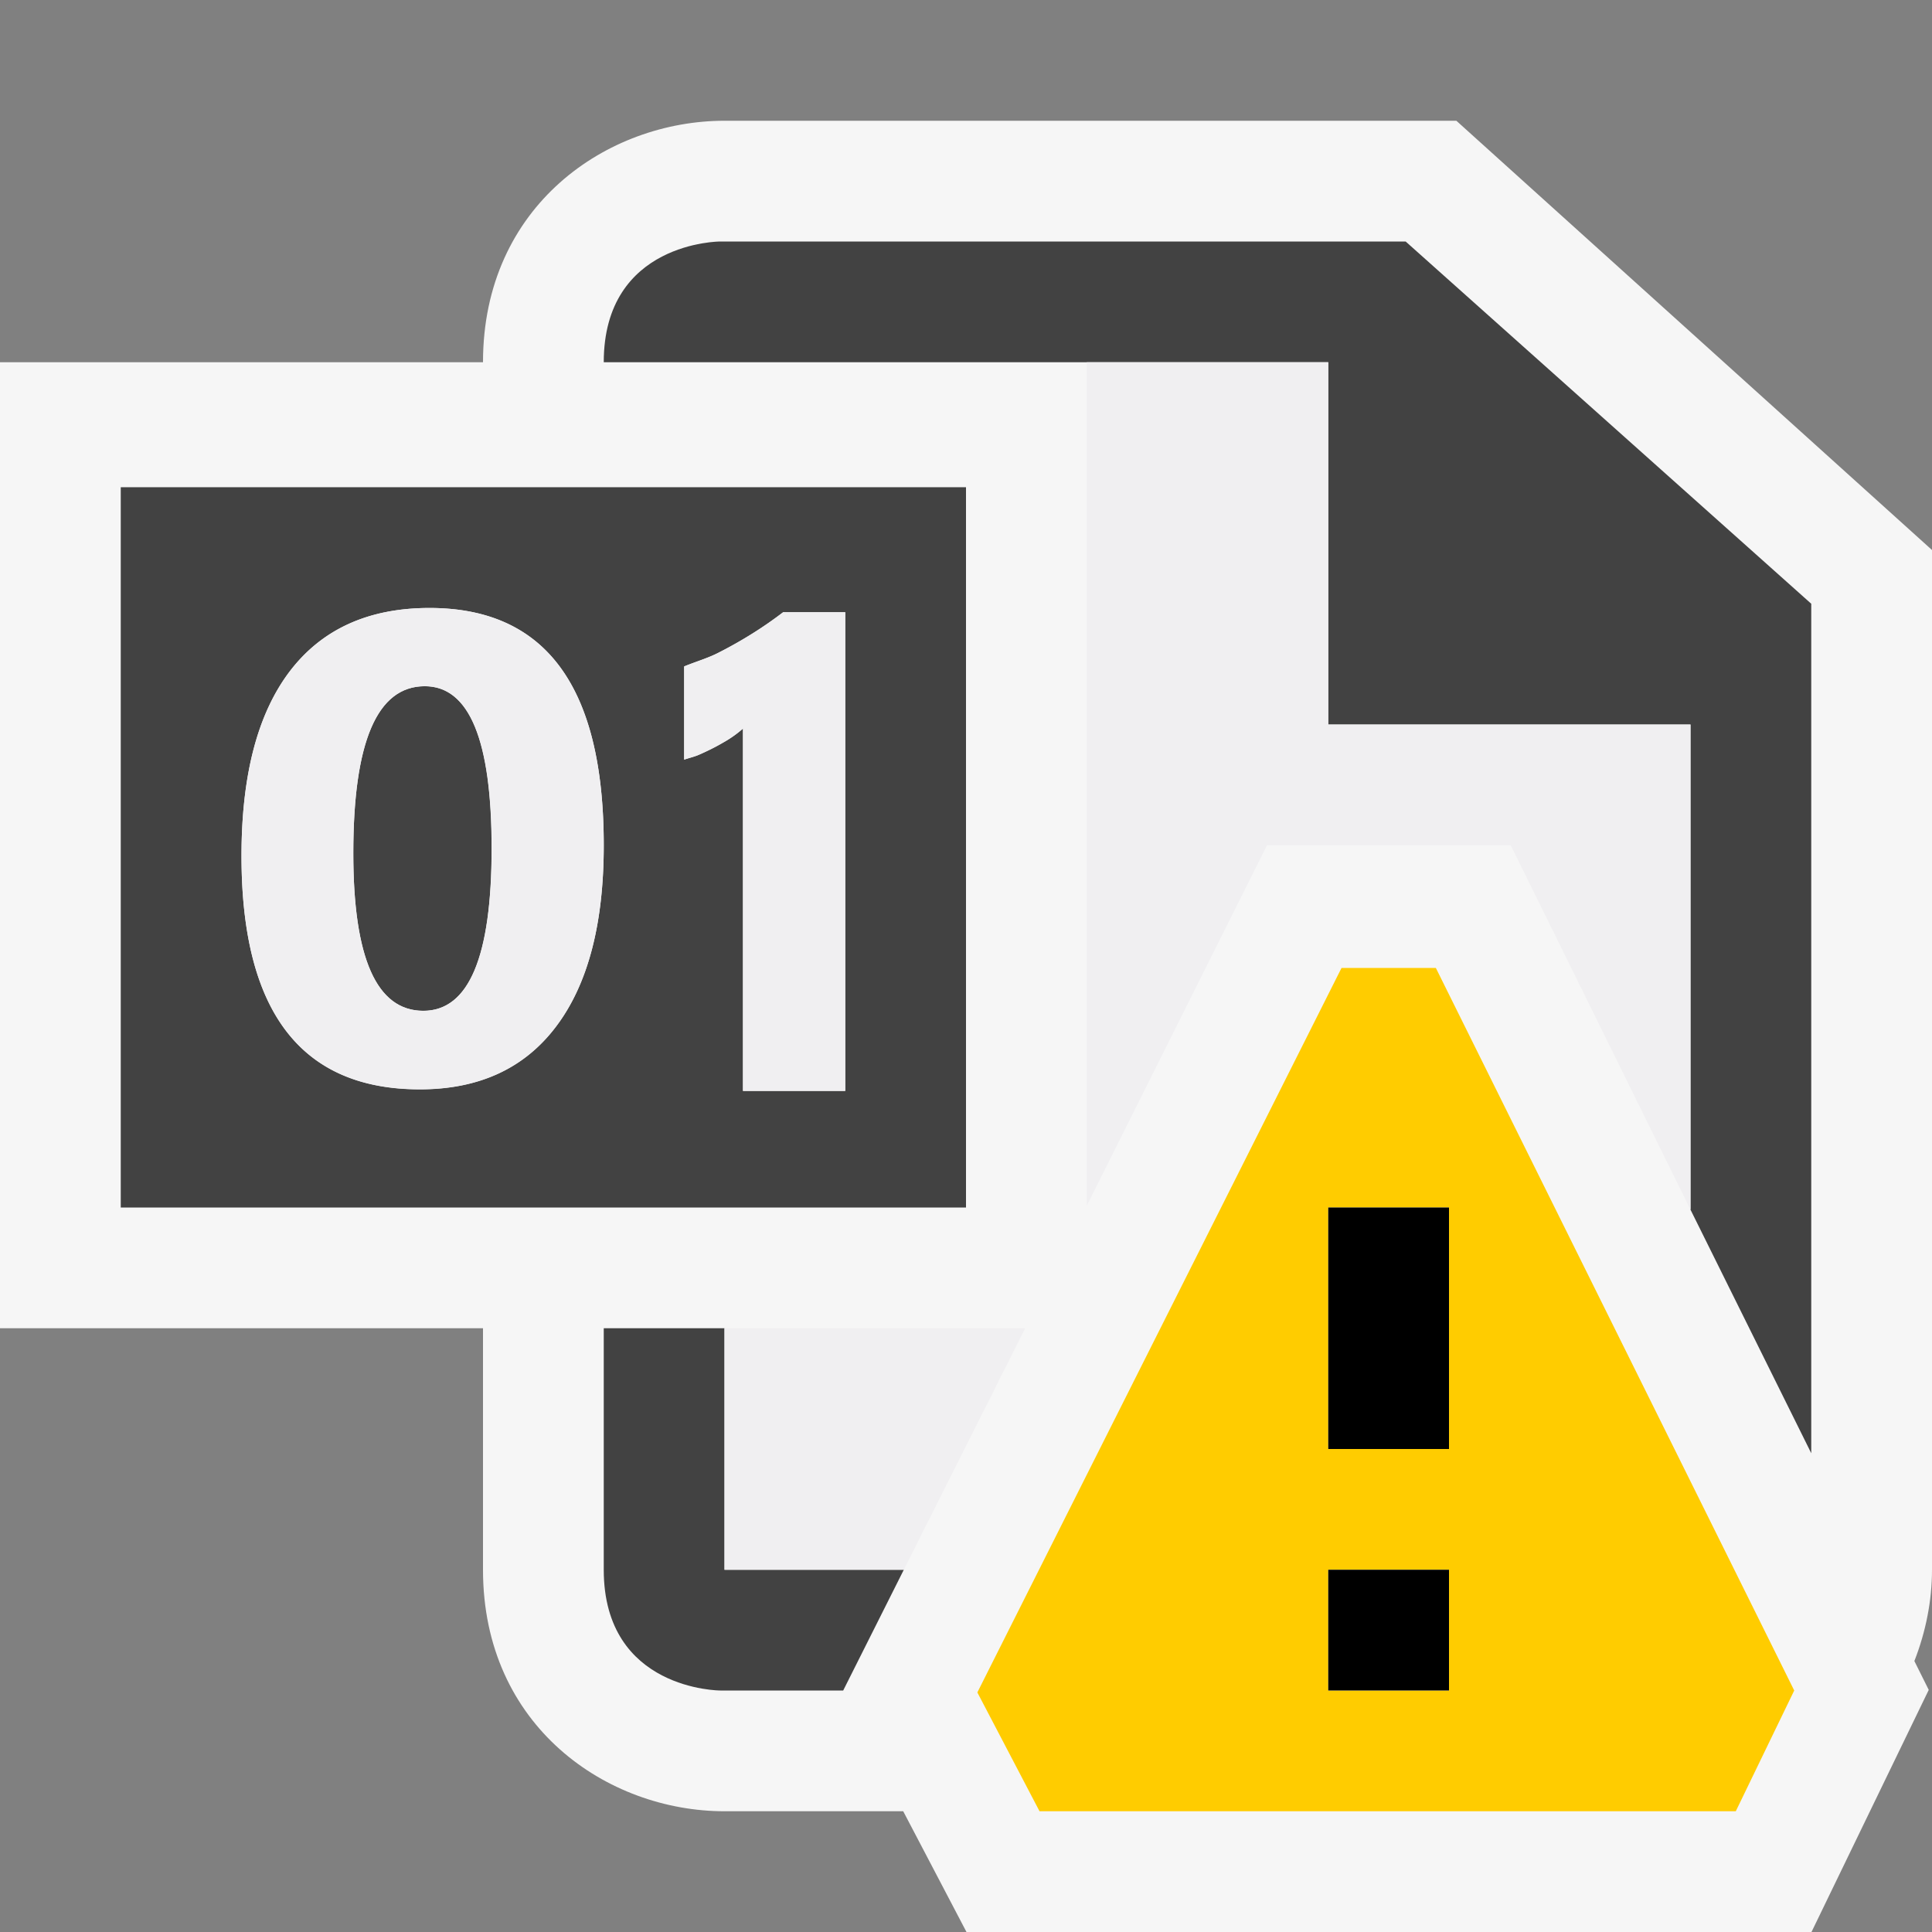
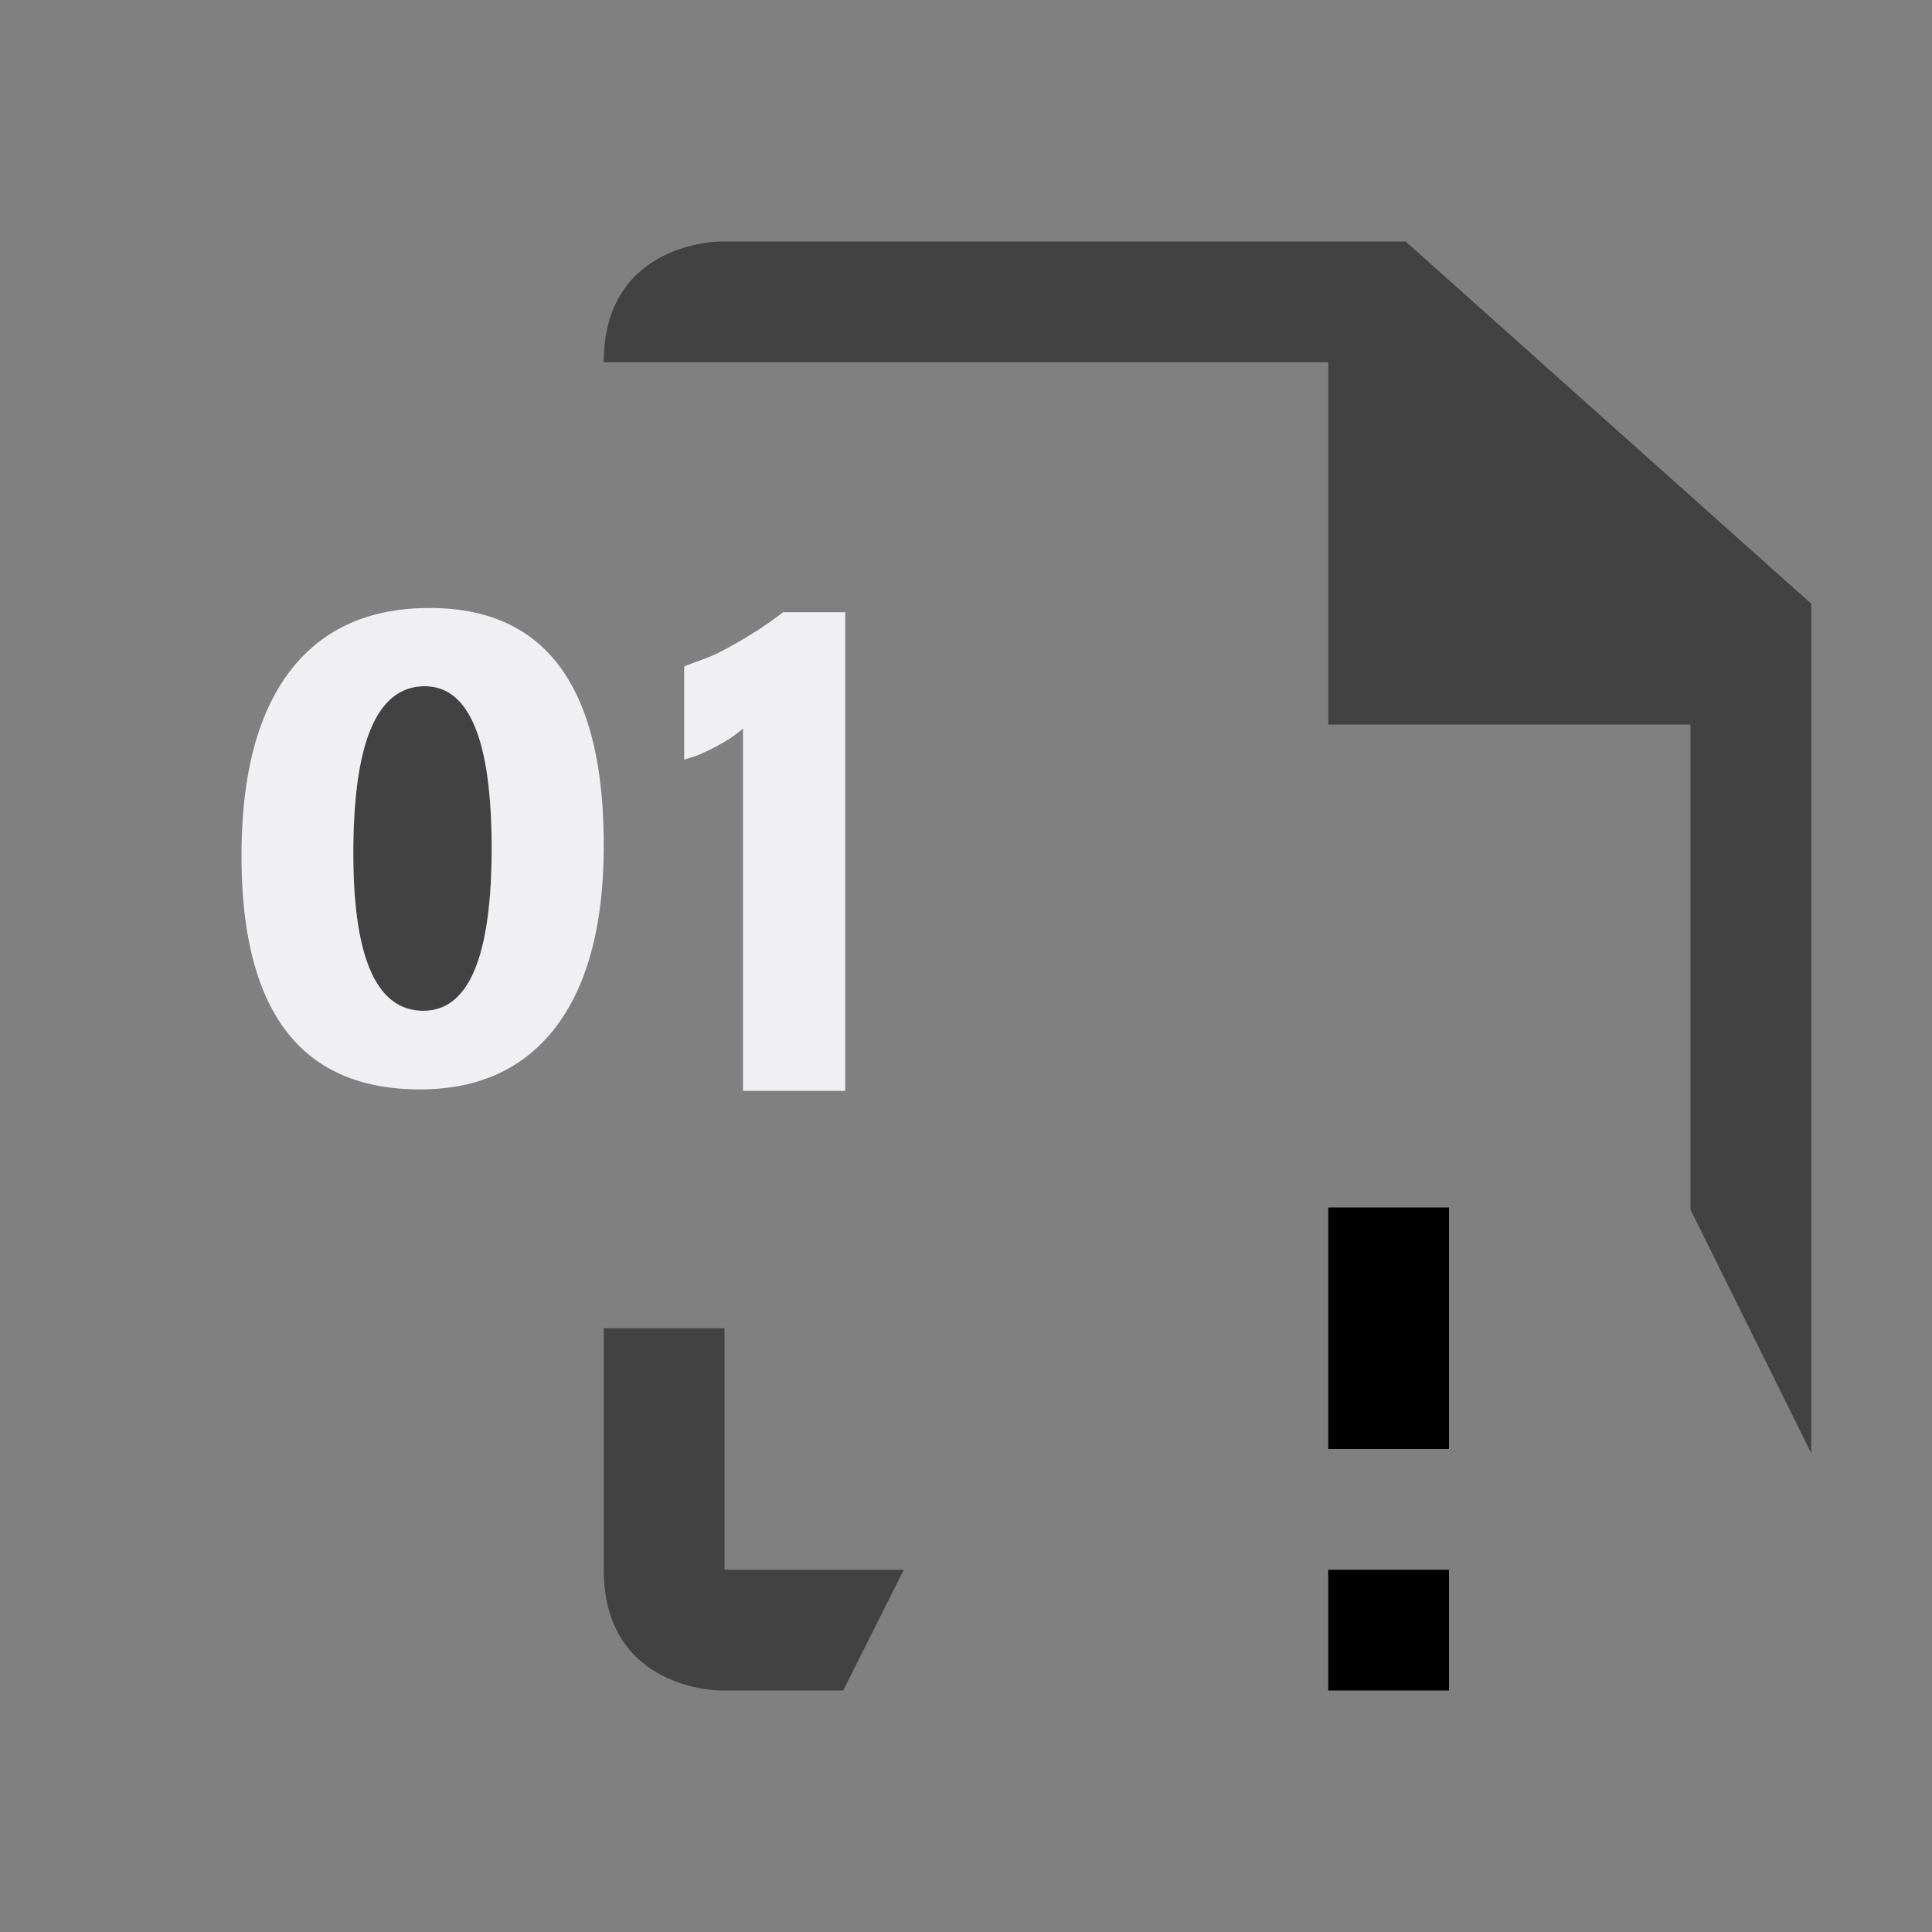
<svg xmlns="http://www.w3.org/2000/svg" viewBox="0 0 16 16">
  <rect x="0" y="0" width="16" height="16" fill="#808080" stroke="none" />
  <style>.st0{opacity:0;fill:#efeef0}.st1{fill:#f6f6f6}.st2{fill:#424242}.st3{fill:#f0eff1}.st4{fill:#fc0}</style>
  <g id="outline">
-     <path class="st0" d="M0 0h16v16H0z" />
-     <path class="st1" d="M16 4.555L12.061 1H6c-.97 0-2 .701-2 2H0v8h4v2c0 1.299 1.03 2 2 2h1.48l.524 1h6.998l.971-2.005-.119-.239c.095-.243.146-.501.146-.756V4.555z" />
-   </g>
+     </g>
  <g id="icon_x5F_bg">
    <path class="st2" d="M3.518 5.683c-.395 0-.592.461-.592 1.383 0 .869.193 1.305.58 1.305.377 0 .565-.449.565-1.344 0-.896-.184-1.344-.553-1.344zM9 3h2v3h3v4.018l1 2.017V5l-3.359-3H5.964S5 2 5 3h4zM7.485 13H6v-2H5v2c0 1 .965 1 .965 1h1.018l.502-1z" />
-     <path class="st2" d="M8 4.035H1V10h7V4.035zM4.605 8.5c-.261.348-.638.521-1.128.521C2.492 9.021 2 8.375 2 7.088c0-.668.133-1.177.399-1.528.267-.35.652-.525 1.158-.525C4.52 5.035 5 5.689 5 7c0 .652-.131 1.152-.395 1.5zm1.548.535V6.034a.94.94 0 0 1-.165.116c-.064.037-.131.07-.203.102-.038.016-.079.025-.119.039v-.772c.097-.04.2-.069.291-.117.195-.1.372-.211.529-.332H7v3.965h-.847z" />
  </g>
  <g id="icon_x5F_fg">
    <path class="st3" d="M3.558 5.035c-.506 0-.892.176-1.158.525-.267.351-.4.86-.4 1.528 0 1.287.492 1.934 1.477 1.934.49 0 .867-.174 1.129-.521C4.869 8.152 5 7.652 5 7c0-1.311-.48-1.965-1.442-1.965zm-.052 3.336c-.387 0-.58-.436-.58-1.305 0-.922.197-1.383.592-1.383.369 0 .554.448.554 1.344-.001.895-.189 1.344-.566 1.344zM5.957 5.402c-.091.048-.194.077-.291.117v.772c.04-.014.081-.023.119-.039.072-.031.139-.064.203-.102a.927.927 0 0 0 .165-.117v3.001H7V5.07h-.514a3.428 3.428 0 0 1-.529.332z" />
    <g>
-       <path class="st3" d="M10.493 7h2.018L14 10.018V6h-3V3H9v6.986zM8.49 11H6v2h1.485z" />
-     </g>
+       </g>
  </g>
-   <path class="st4" d="M11.891 8.016h-.781l-3.016 6 .515.984h5.766l.484-1-2.968-5.984zM12 14h-1v-1h1v1zm0-2h-1v-2h1v2z" id="not_x5F_bg" />
  <path d="M12 12h-1v-2h1v2zm0 1h-1v1h1v-1z" id="not_x5F_fg" />
</svg>